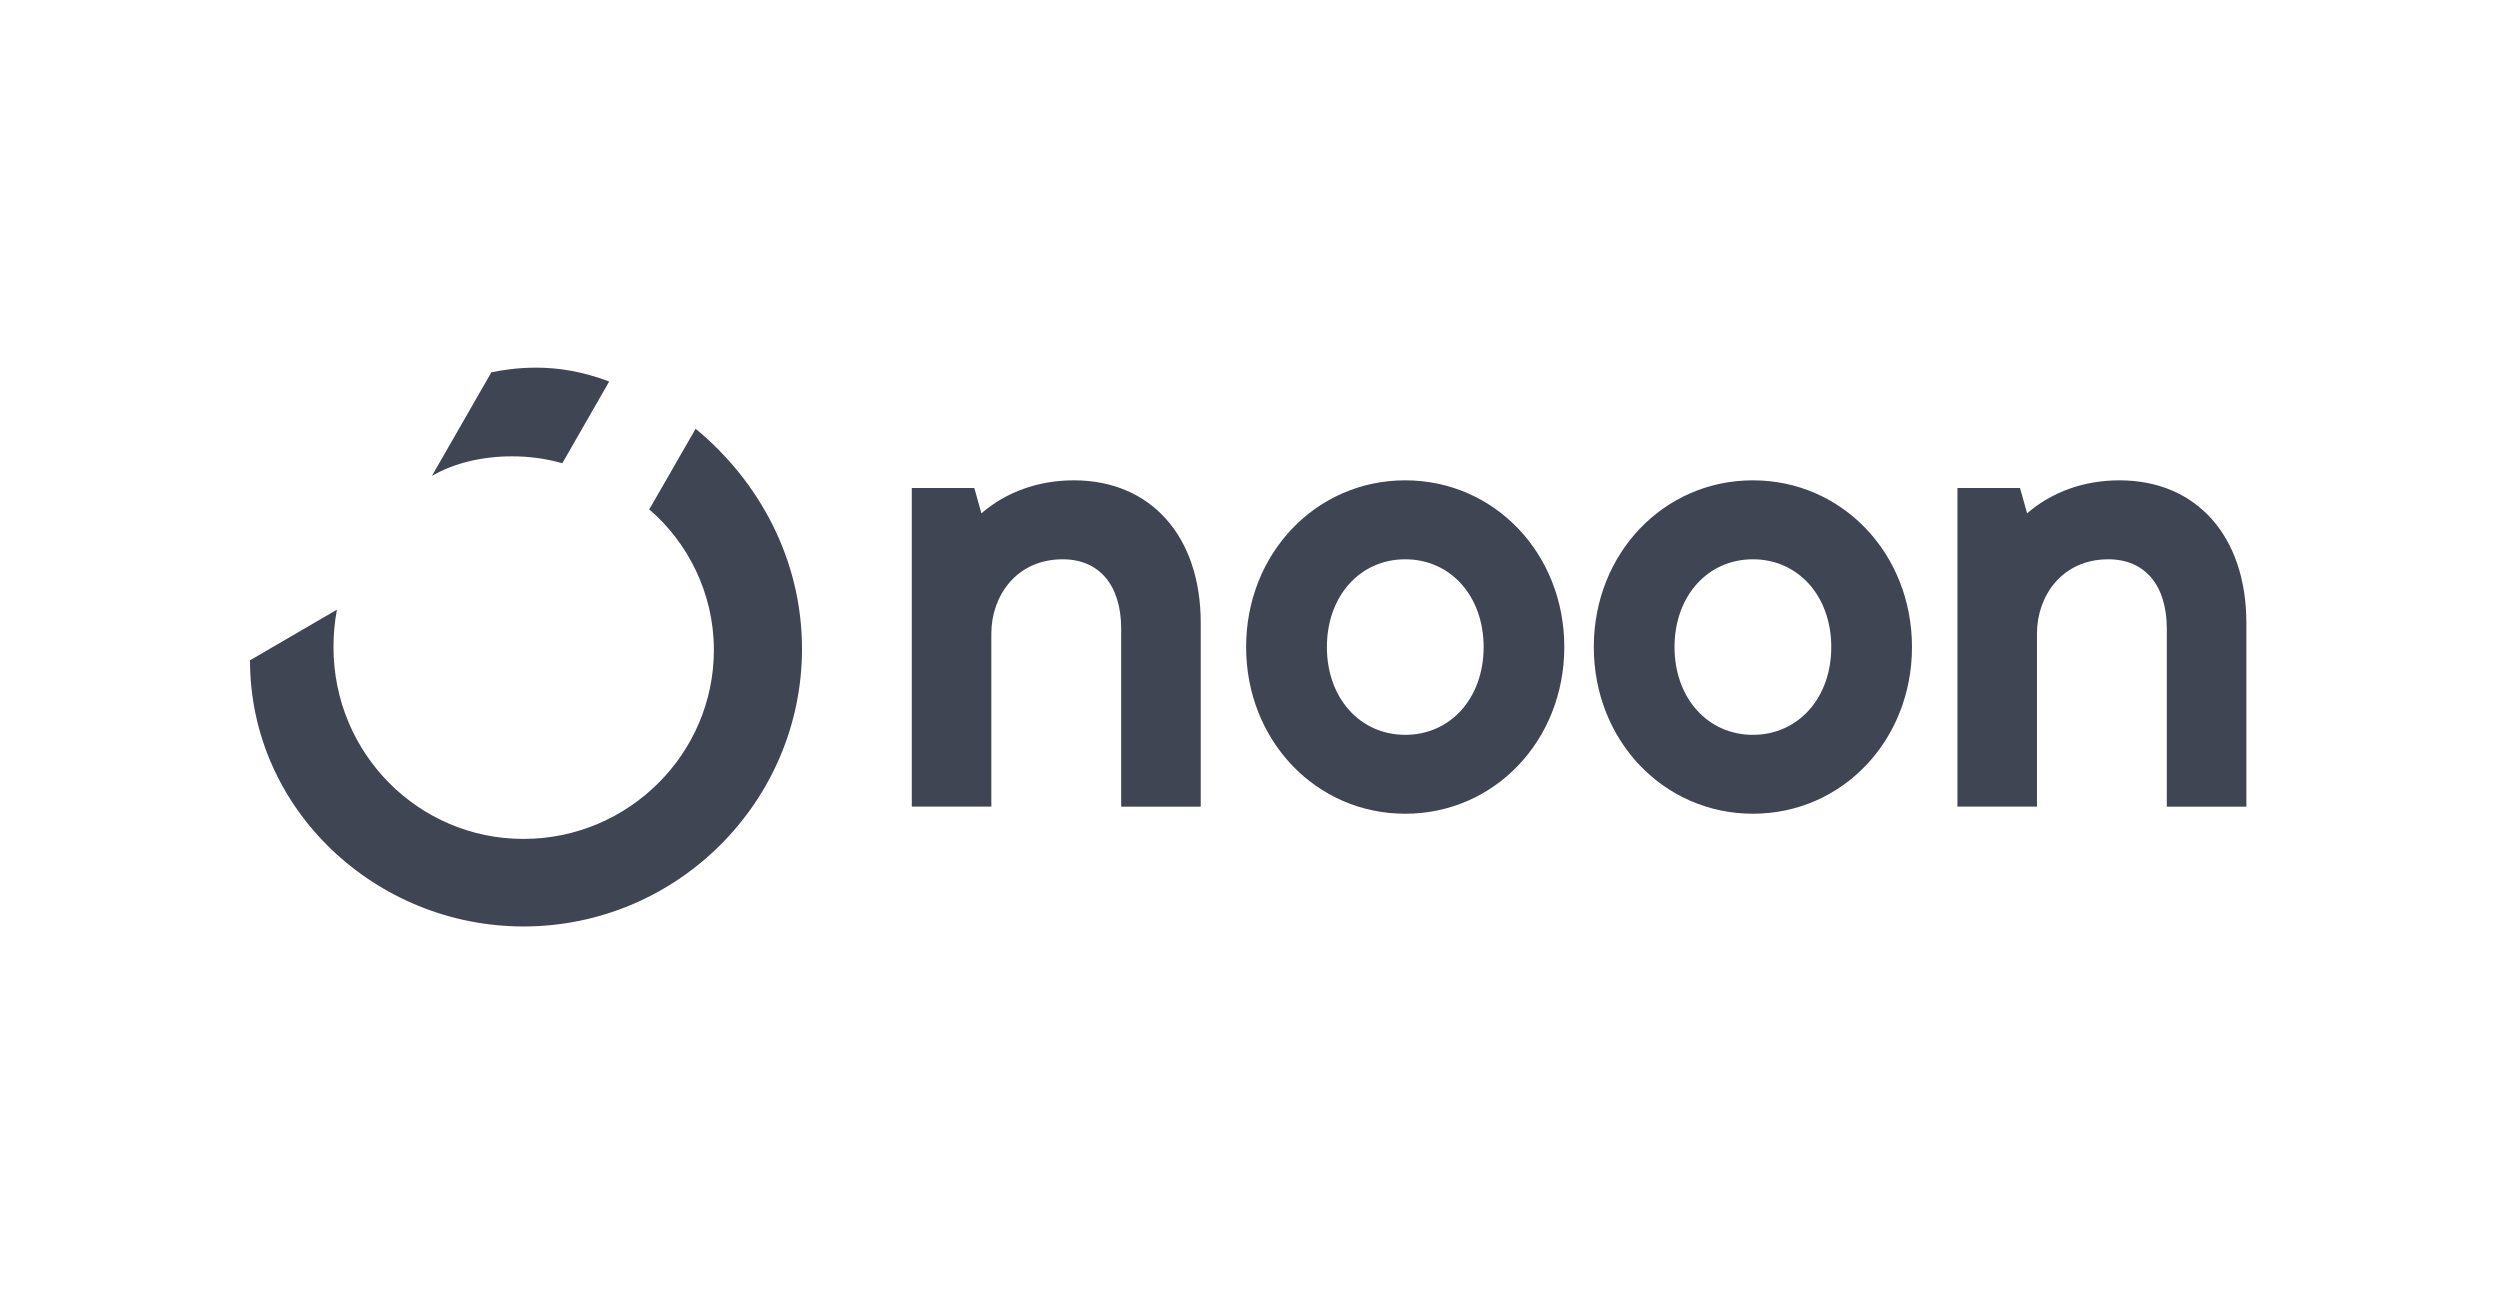
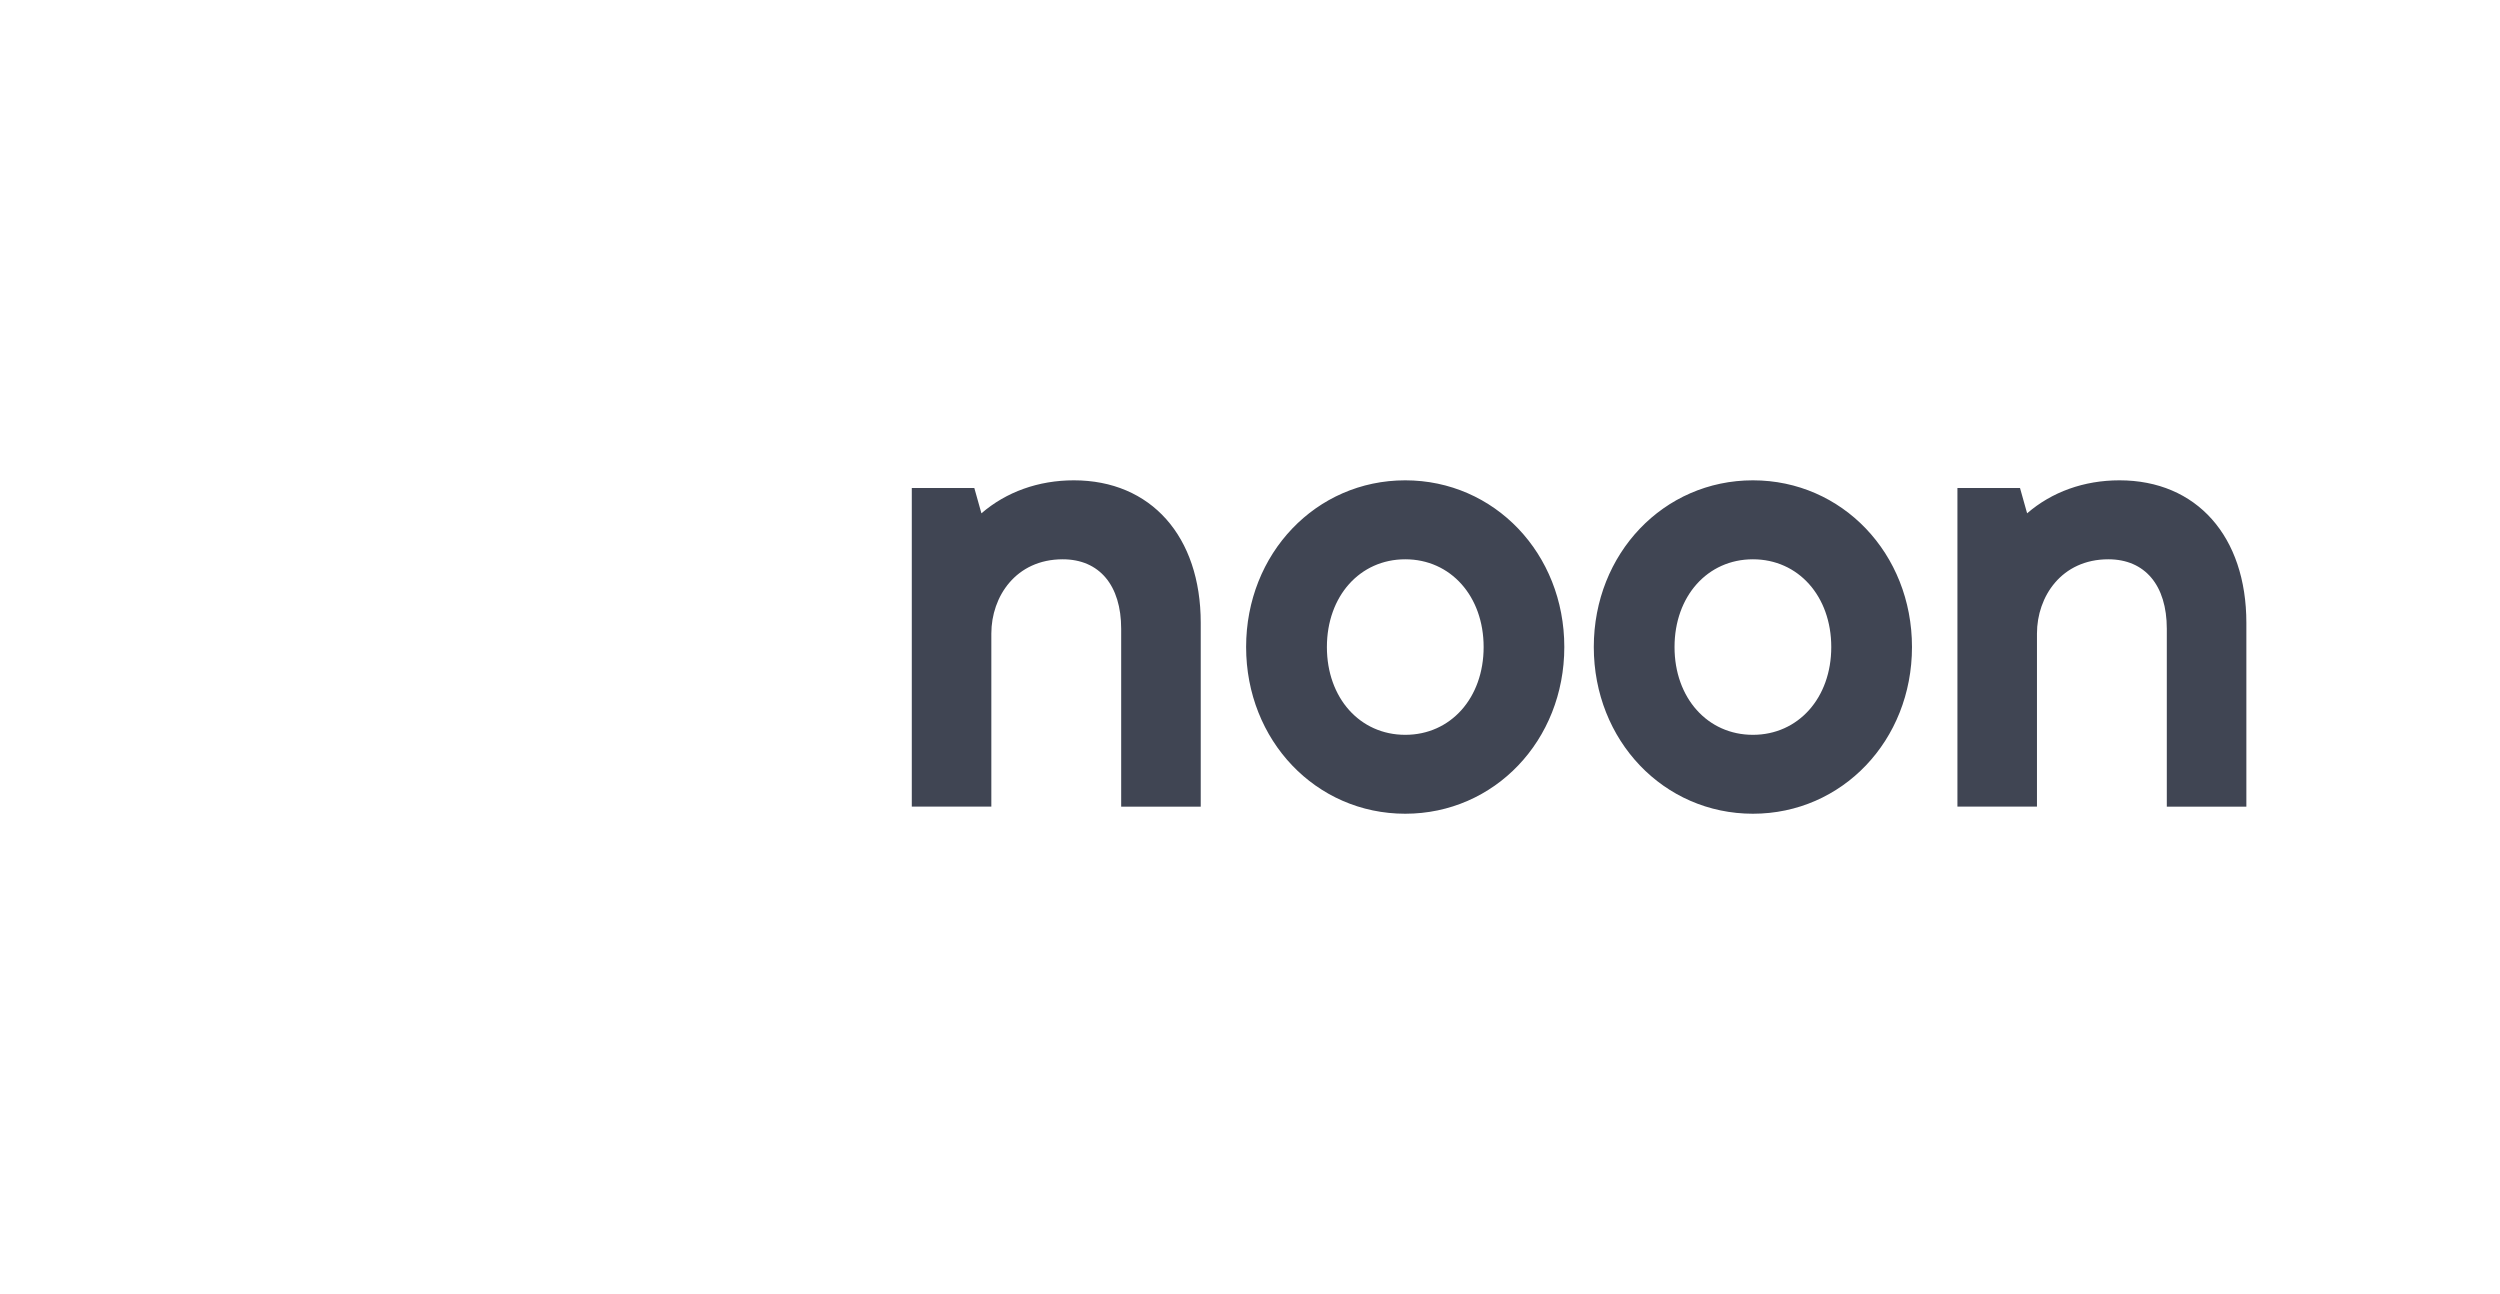
<svg xmlns="http://www.w3.org/2000/svg" width="170" height="88" viewBox="0 0 170 88" fill="none">
  <g clip-path="url(#clip0_9664_21094)">
    <path d="M144.122 32.662C141.711 32.662 139.522 33.452 137.844 34.906L137.36 33.182H133.105V54.851H138.514V43.077C138.514 40.571 140.182 38.032 143.367 38.032C145.859 38.032 147.343 39.8 147.343 42.756V54.855H152.753V42.358C152.753 36.467 149.367 32.662 144.122 32.662ZM100.887 44C100.887 47.458 98.647 49.968 95.558 49.968C92.469 49.968 90.229 47.458 90.229 44C90.229 40.542 92.469 38.032 95.558 38.032C98.644 38.032 100.887 40.542 100.887 44ZM95.554 32.662C89.489 32.662 84.736 37.641 84.736 43.996C84.736 50.352 89.485 55.334 95.554 55.334C101.62 55.334 106.373 50.356 106.373 43.996C106.373 37.641 101.624 32.662 95.554 32.662ZM124.526 44C124.526 47.458 122.282 49.968 119.197 49.968C116.111 49.968 113.868 47.458 113.868 44C113.868 40.542 116.111 38.032 119.197 38.032C122.286 38.032 124.526 40.542 124.526 44ZM119.197 32.662C113.131 32.662 108.378 37.641 108.378 43.996C108.378 50.352 113.128 55.334 119.197 55.334C125.263 55.334 130.015 50.356 130.015 43.996C130.015 37.641 125.266 32.662 119.197 32.662ZM73.019 32.662C70.611 32.662 68.419 33.452 66.737 34.906L66.253 33.182H62.002V54.851H67.411V43.077C67.411 40.571 69.079 38.032 72.264 38.032C74.756 38.032 76.24 39.8 76.24 42.756V54.855H81.65V42.358C81.65 36.467 78.263 32.662 73.019 32.662Z" fill="#404553" />
-     <path d="M17 44.901C17 55.087 25.598 63 35.592 63C46.056 63 54.536 54.5 54.536 44.118C54.536 38.047 51.619 32.717 47.302 29.156L44.15 34.64C46.755 36.873 48.544 40.32 48.544 44.199C48.544 51.249 42.75 57.047 35.592 57.047C28.475 57.047 22.677 51.249 22.677 44.004C22.677 43.14 22.754 42.28 22.912 41.457L17 44.901ZM41.427 25.941C39.638 25.273 38.044 25 36.45 25C35.244 25 34.192 25.155 33.415 25.314L29.369 32.363C30.846 31.503 32.752 31.031 34.815 31.031C36.021 31.031 37.109 31.186 38.238 31.499L41.427 25.941Z" fill="#404553" />
  </g>
  <defs>
    <clipPath id="clip0_9664_21094">
      <rect width="136" height="38" fill="white" transform="translate(17 25)" />
    </clipPath>
  </defs>
</svg>